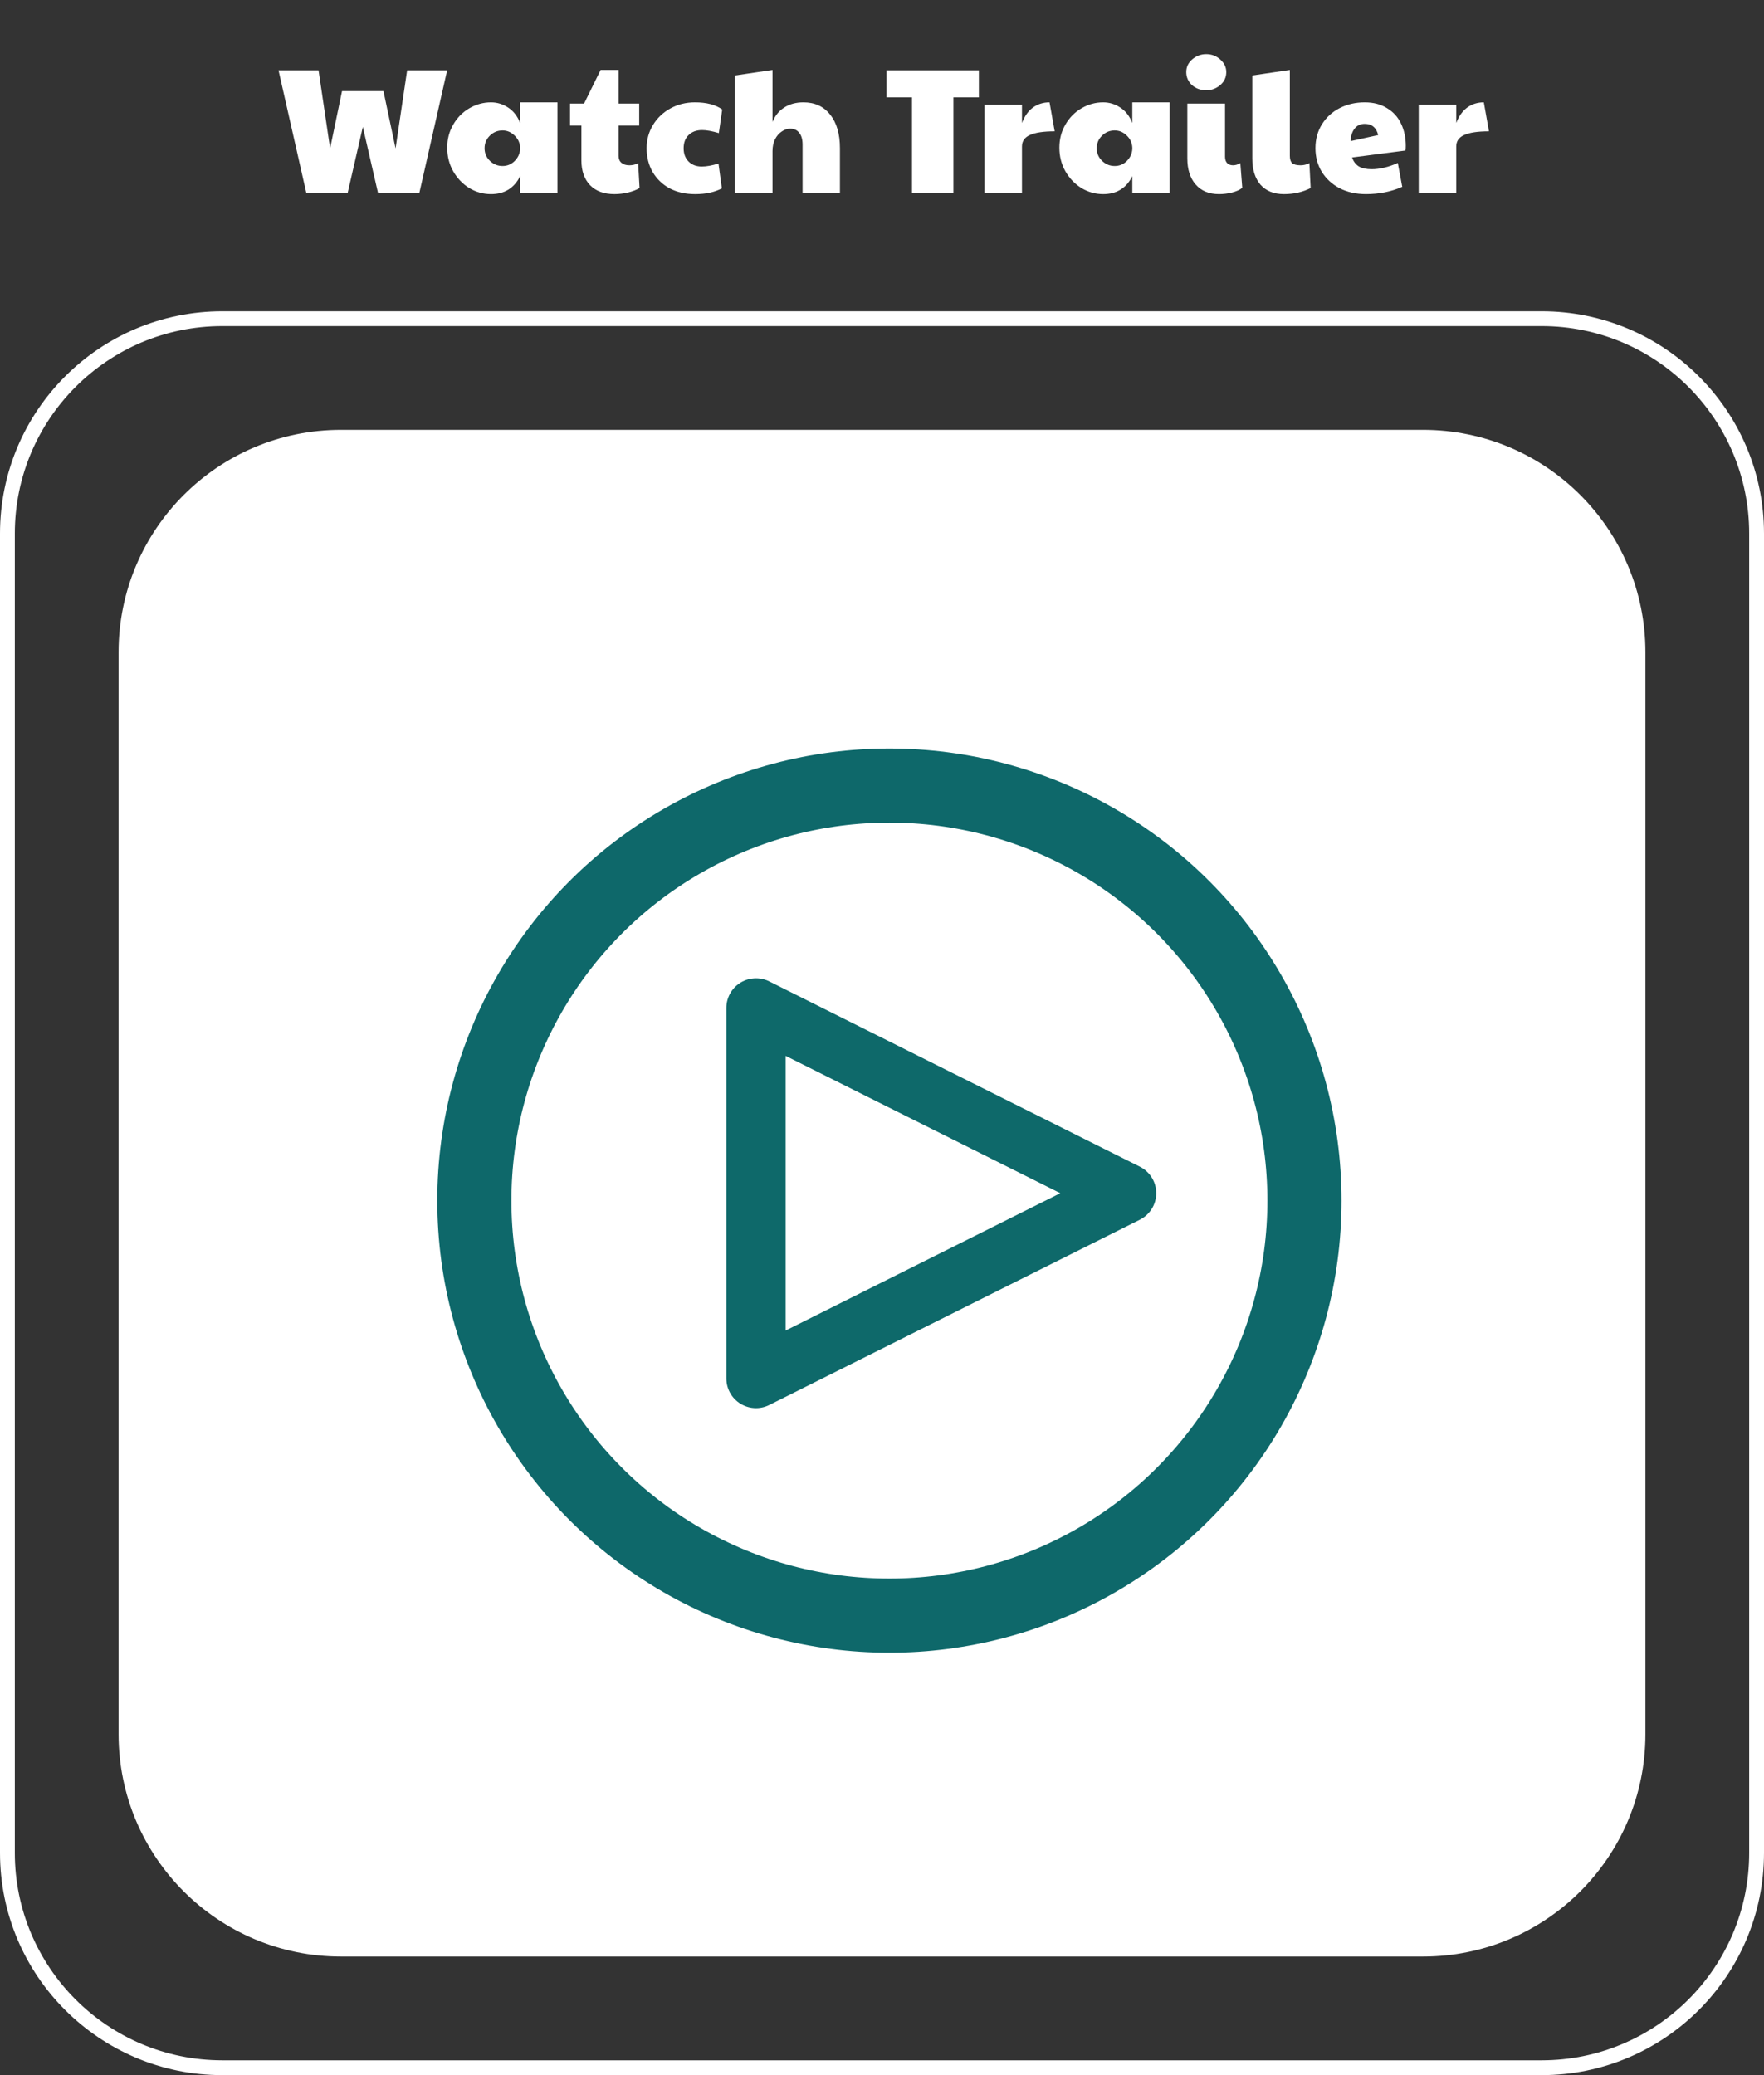
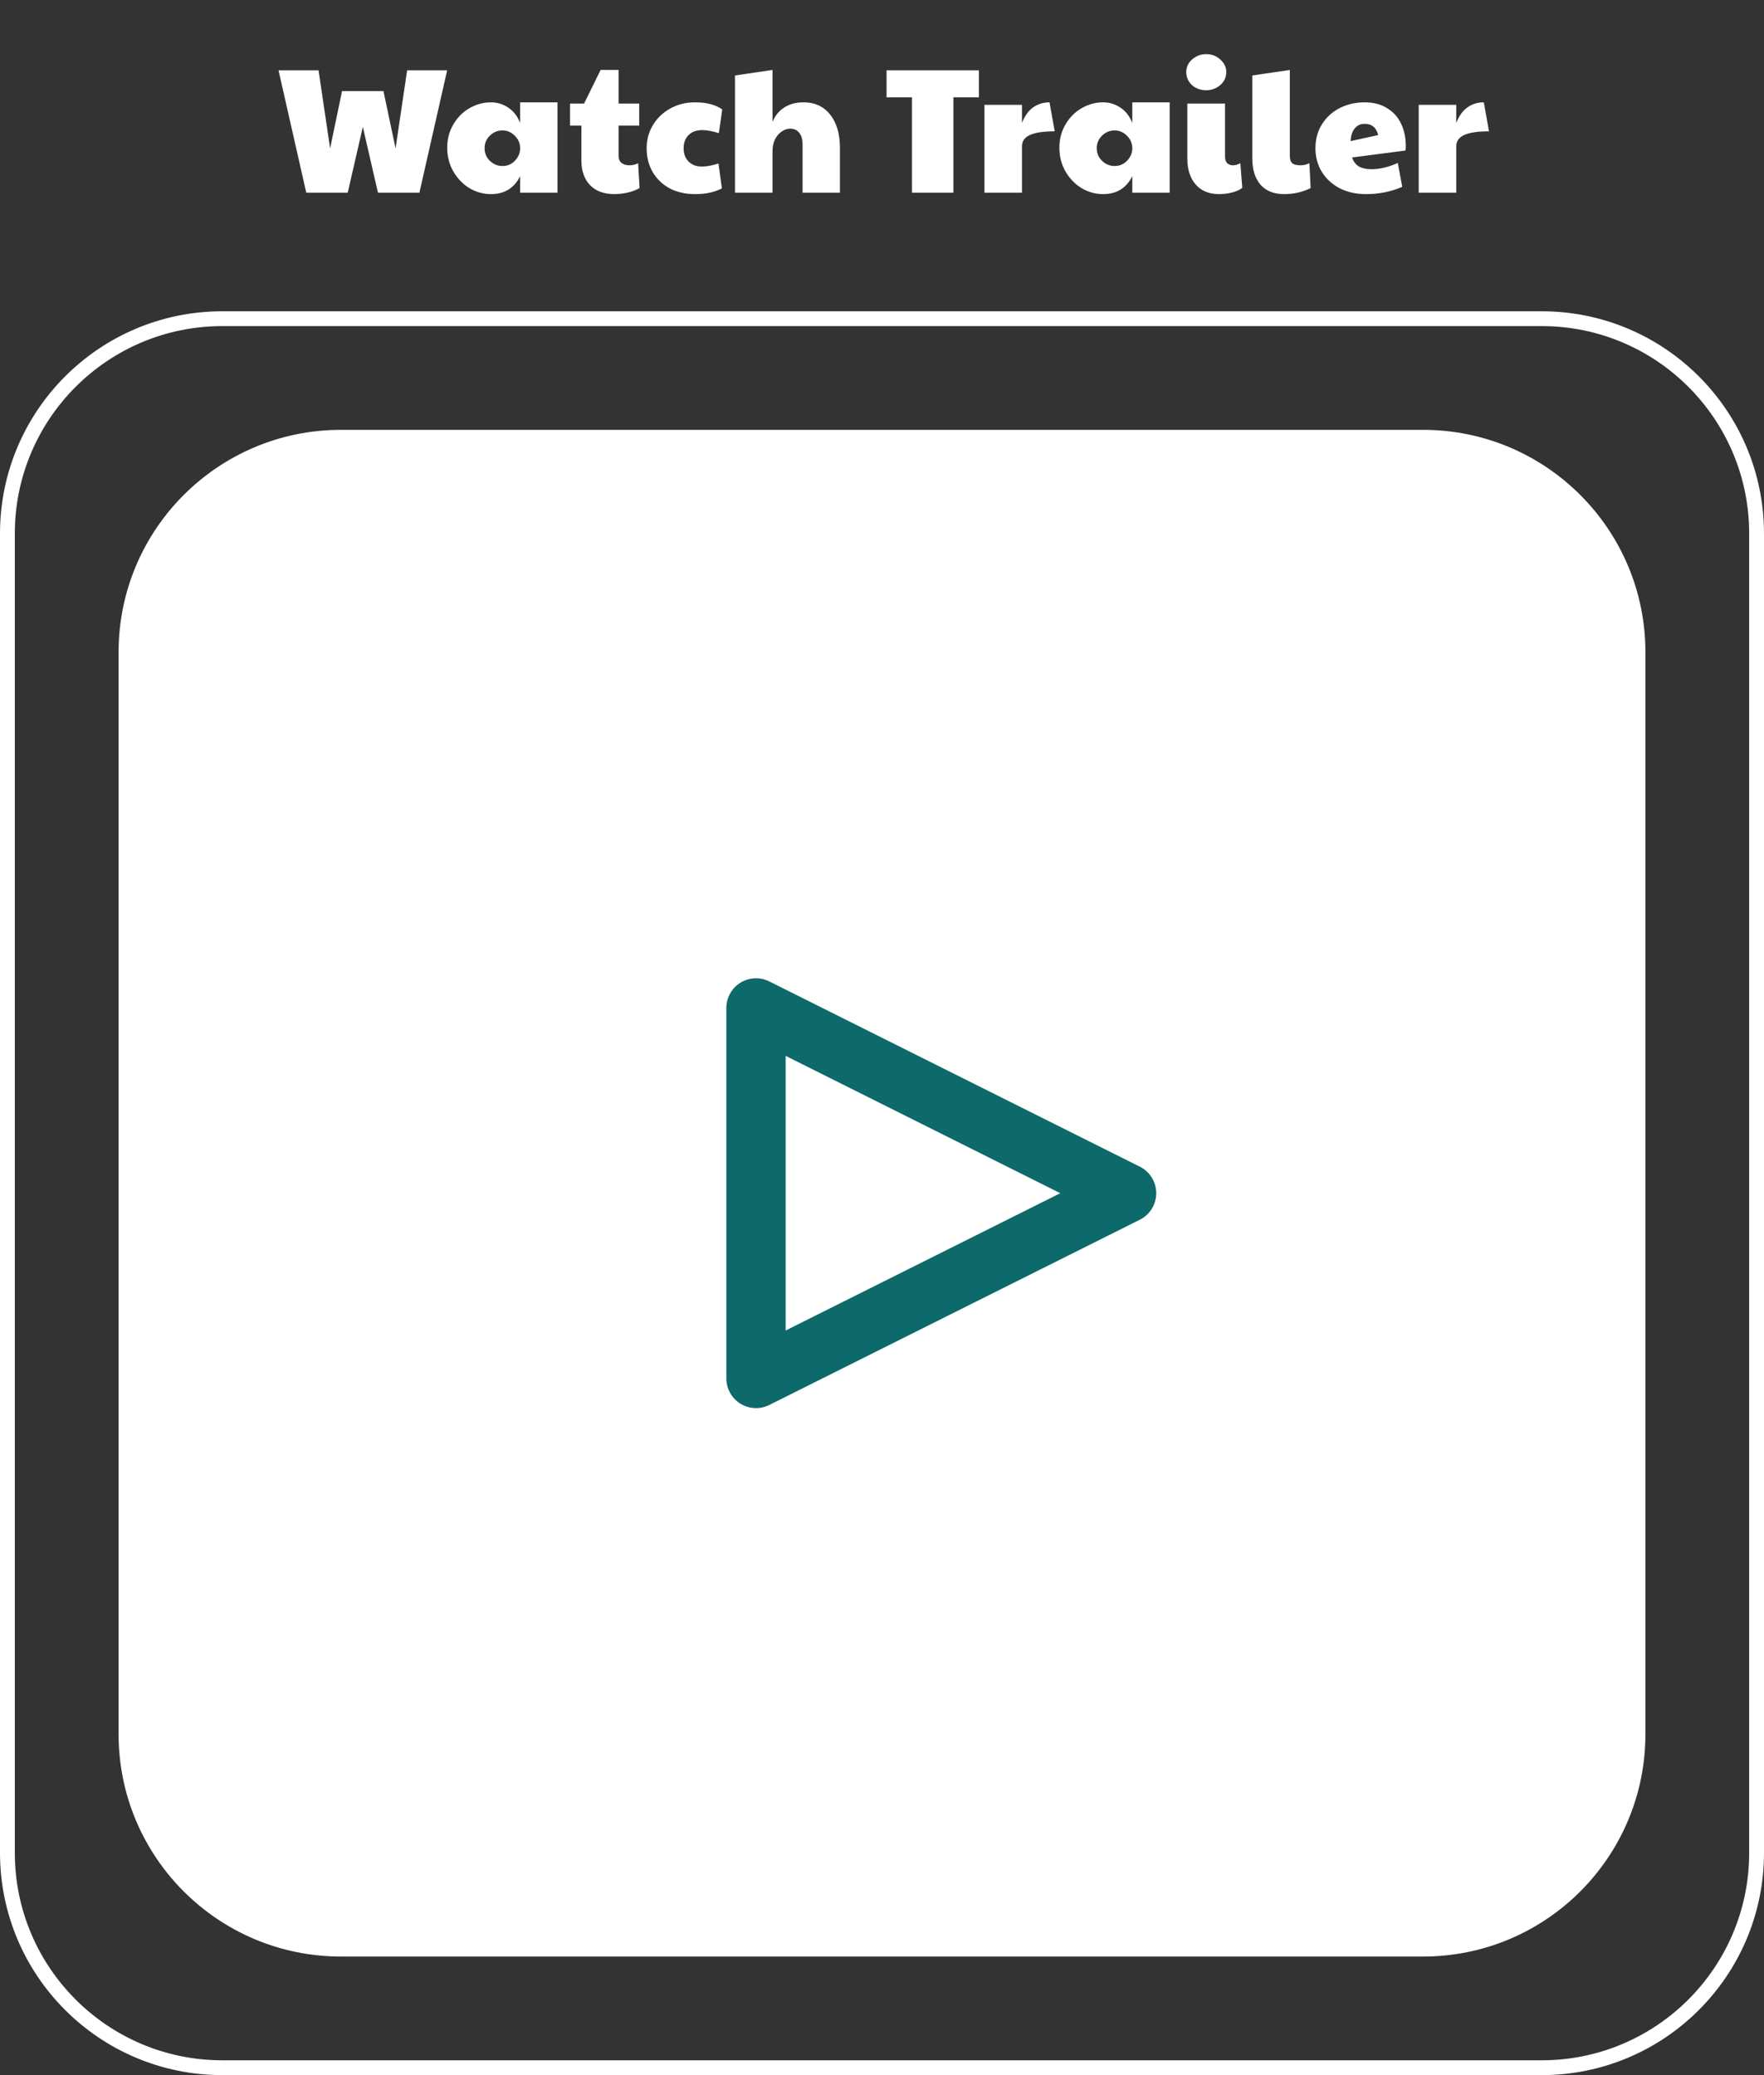
<svg xmlns="http://www.w3.org/2000/svg" width="119" height="140" viewBox="0 0 119 140" fill="none">
  <rect x="0" y="0" width="119" height="140" fill="#333333" stroke="none" />
  <path d="M0.5 36C0.5 27.992 6.992 21.5 15 21.5H104C112.008 21.5 118.5 27.992 118.5 36V125C118.5 133.008 112.008 139.5 104 139.5H15C6.992 139.5 0.5 133.008 0.5 125V36Z" stroke="white" />
  <path d="M8 44C8 35.716 14.716 29 23 29H96C104.284 29 111 35.716 111 44V117C111 125.284 104.284 132 96 132H23C14.716 132 8 125.284 8 117V44Z" fill="white" />
-   <path d="M40.891 56.697V102.571L86.765 79.635L40.891 56.697Z" fill="white" />
-   <circle cx="60" cy="81" r="28" stroke="#0E686A" stroke-width="5" />
  <path d="M51 68V93L76 80.5L51 68Z" fill="white" stroke="#0E696A" stroke-width="4" stroke-linejoin="round" />
  <path d="M18.789 4.744H21.489L22.269 10.012L23.073 6.148H25.869L26.685 10.012L27.465 4.744H30.165L28.293 13H25.497L24.477 8.56L23.457 13H20.661L18.789 4.744ZM33.121 13.096C32.601 13.096 32.113 12.96 31.657 12.688C31.209 12.408 30.849 12.032 30.577 11.56C30.305 11.08 30.169 10.548 30.169 9.964C30.169 9.388 30.305 8.868 30.577 8.404C30.849 7.932 31.213 7.564 31.669 7.3C32.125 7.036 32.609 6.904 33.121 6.904C33.537 6.904 33.921 7.02 34.273 7.252C34.633 7.484 34.905 7.832 35.089 8.296V6.904H37.609V13H35.089V11.884C34.689 12.692 34.033 13.096 33.121 13.096ZM33.901 11.2C34.221 11.2 34.493 11.088 34.717 10.864C34.949 10.632 35.073 10.36 35.089 10.048V9.952C35.073 9.632 34.945 9.36 34.705 9.136C34.473 8.912 34.205 8.8 33.901 8.8C33.565 8.8 33.277 8.92 33.037 9.16C32.805 9.392 32.689 9.672 32.689 10C32.689 10.336 32.809 10.62 33.049 10.852C33.289 11.084 33.573 11.2 33.901 11.2ZM41.453 13.096C40.749 13.096 40.201 12.896 39.809 12.496C39.417 12.088 39.221 11.528 39.221 10.816V8.476H38.453V6.988H39.401L40.517 4.72H41.729V6.988H43.121V8.476H41.729V10.516C41.729 10.716 41.793 10.872 41.921 10.984C42.049 11.096 42.229 11.152 42.461 11.152C42.677 11.152 42.873 11.104 43.049 11.008L43.145 12.688C42.945 12.808 42.685 12.908 42.365 12.988C42.053 13.06 41.749 13.096 41.453 13.096ZM46.886 13.096C46.246 13.096 45.678 12.968 45.182 12.712C44.694 12.448 44.31 12.08 44.03 11.608C43.758 11.136 43.622 10.6 43.622 10C43.622 9.424 43.766 8.9 44.054 8.428C44.342 7.956 44.734 7.584 45.23 7.312C45.726 7.04 46.278 6.904 46.886 6.904C47.662 6.904 48.274 7.064 48.722 7.384L48.494 8.98C48.038 8.844 47.662 8.776 47.366 8.776C46.982 8.776 46.678 8.888 46.454 9.112C46.23 9.328 46.118 9.624 46.118 10C46.118 10.376 46.23 10.676 46.454 10.9C46.678 11.124 46.974 11.236 47.342 11.236C47.662 11.236 48.038 11.168 48.47 11.032L48.698 12.712C48.426 12.848 48.15 12.944 47.87 13C47.59 13.064 47.262 13.096 46.886 13.096ZM49.582 5.092L52.114 4.72V8.224C52.29 7.8 52.554 7.476 52.906 7.252C53.266 7.02 53.698 6.904 54.202 6.904C54.97 6.904 55.57 7.18 56.002 7.732C56.442 8.276 56.662 9.032 56.662 10V13H54.142V9.748C54.142 9.404 54.066 9.14 53.914 8.956C53.77 8.772 53.566 8.68 53.302 8.68C53.11 8.68 52.922 8.744 52.738 8.872C52.554 8.992 52.402 9.168 52.282 9.4C52.17 9.632 52.114 9.896 52.114 10.192V13H49.582V5.092ZM61.523 6.568H59.807V4.744H66.035V6.568H64.319V13H61.523V6.568ZM66.41 7.072H68.942V8.296C69.126 7.824 69.374 7.476 69.686 7.252C70.007 7.02 70.379 6.904 70.802 6.904L71.15 8.86C70.391 8.86 69.831 8.944 69.471 9.112C69.118 9.272 68.942 9.528 68.942 9.88V13H66.41V7.072ZM74.418 13.096C73.898 13.096 73.41 12.96 72.954 12.688C72.506 12.408 72.146 12.032 71.874 11.56C71.602 11.08 71.466 10.548 71.466 9.964C71.466 9.388 71.602 8.868 71.874 8.404C72.146 7.932 72.51 7.564 72.966 7.3C73.422 7.036 73.906 6.904 74.418 6.904C74.834 6.904 75.218 7.02 75.57 7.252C75.93 7.484 76.202 7.832 76.386 8.296V6.904H78.906V13H76.386V11.884C75.986 12.692 75.33 13.096 74.418 13.096ZM75.198 11.2C75.518 11.2 75.79 11.088 76.014 10.864C76.246 10.632 76.37 10.36 76.386 10.048V9.952C76.37 9.632 76.242 9.36 76.002 9.136C75.77 8.912 75.502 8.8 75.198 8.8C74.862 8.8 74.574 8.92 74.334 9.16C74.102 9.392 73.986 9.672 73.986 10C73.986 10.336 74.106 10.62 74.346 10.852C74.586 11.084 74.87 11.2 75.198 11.2ZM82.234 13.096C81.561 13.096 81.037 12.88 80.662 12.448C80.285 12.016 80.097 11.428 80.097 10.684V6.988H82.641V10.576C82.641 10.76 82.689 10.904 82.785 11.008C82.889 11.104 83.022 11.152 83.181 11.152C83.341 11.152 83.505 11.104 83.674 11.008L83.805 12.676C83.629 12.812 83.397 12.916 83.109 12.988C82.829 13.06 82.537 13.096 82.234 13.096ZM81.37 6.088C80.993 6.088 80.674 5.972 80.409 5.74C80.153 5.5 80.025 5.208 80.025 4.864C80.025 4.52 80.162 4.232 80.433 4C80.706 3.768 81.017 3.652 81.37 3.652C81.737 3.652 82.053 3.772 82.317 4.012C82.59 4.252 82.725 4.536 82.725 4.864C82.725 5.216 82.59 5.508 82.317 5.74C82.046 5.972 81.73 6.088 81.37 6.088ZM86.616 13.096C85.936 13.096 85.408 12.884 85.032 12.46C84.664 12.028 84.48 11.44 84.48 10.696V5.092L87.012 4.72V10.516C87.012 10.74 87.064 10.904 87.168 11.008C87.28 11.104 87.472 11.152 87.744 11.152C87.944 11.152 88.14 11.104 88.332 11.008L88.416 12.688C87.88 12.96 87.28 13.096 86.616 13.096ZM92.147 13.096C91.484 13.096 90.891 12.964 90.371 12.7C89.859 12.428 89.46 12.06 89.171 11.596C88.883 11.124 88.74 10.592 88.74 10C88.74 9.392 88.888 8.852 89.183 8.38C89.48 7.908 89.879 7.544 90.383 7.288C90.888 7.032 91.448 6.904 92.064 6.904C92.656 6.904 93.159 7.036 93.576 7.3C93.999 7.556 94.316 7.908 94.523 8.356C94.731 8.796 94.835 9.292 94.835 9.844C94.835 9.988 94.828 10.092 94.811 10.156L91.212 10.624C91.308 10.904 91.463 11.108 91.68 11.236C91.895 11.356 92.18 11.416 92.531 11.416C93.076 11.416 93.663 11.276 94.296 10.996L94.596 12.604C93.852 12.932 93.035 13.096 92.147 13.096ZM92.975 9.112C92.847 8.608 92.543 8.356 92.064 8.356C91.775 8.356 91.547 8.464 91.379 8.68C91.212 8.896 91.124 9.176 91.115 9.52L92.975 9.112ZM95.707 7.072H98.239V8.296C98.423 7.824 98.671 7.476 98.983 7.252C99.303 7.02 99.675 6.904 100.099 6.904L100.447 8.86C99.687 8.86 99.127 8.944 98.767 9.112C98.415 9.272 98.239 9.528 98.239 9.88V13H95.707V7.072Z" fill="white" />
</svg>